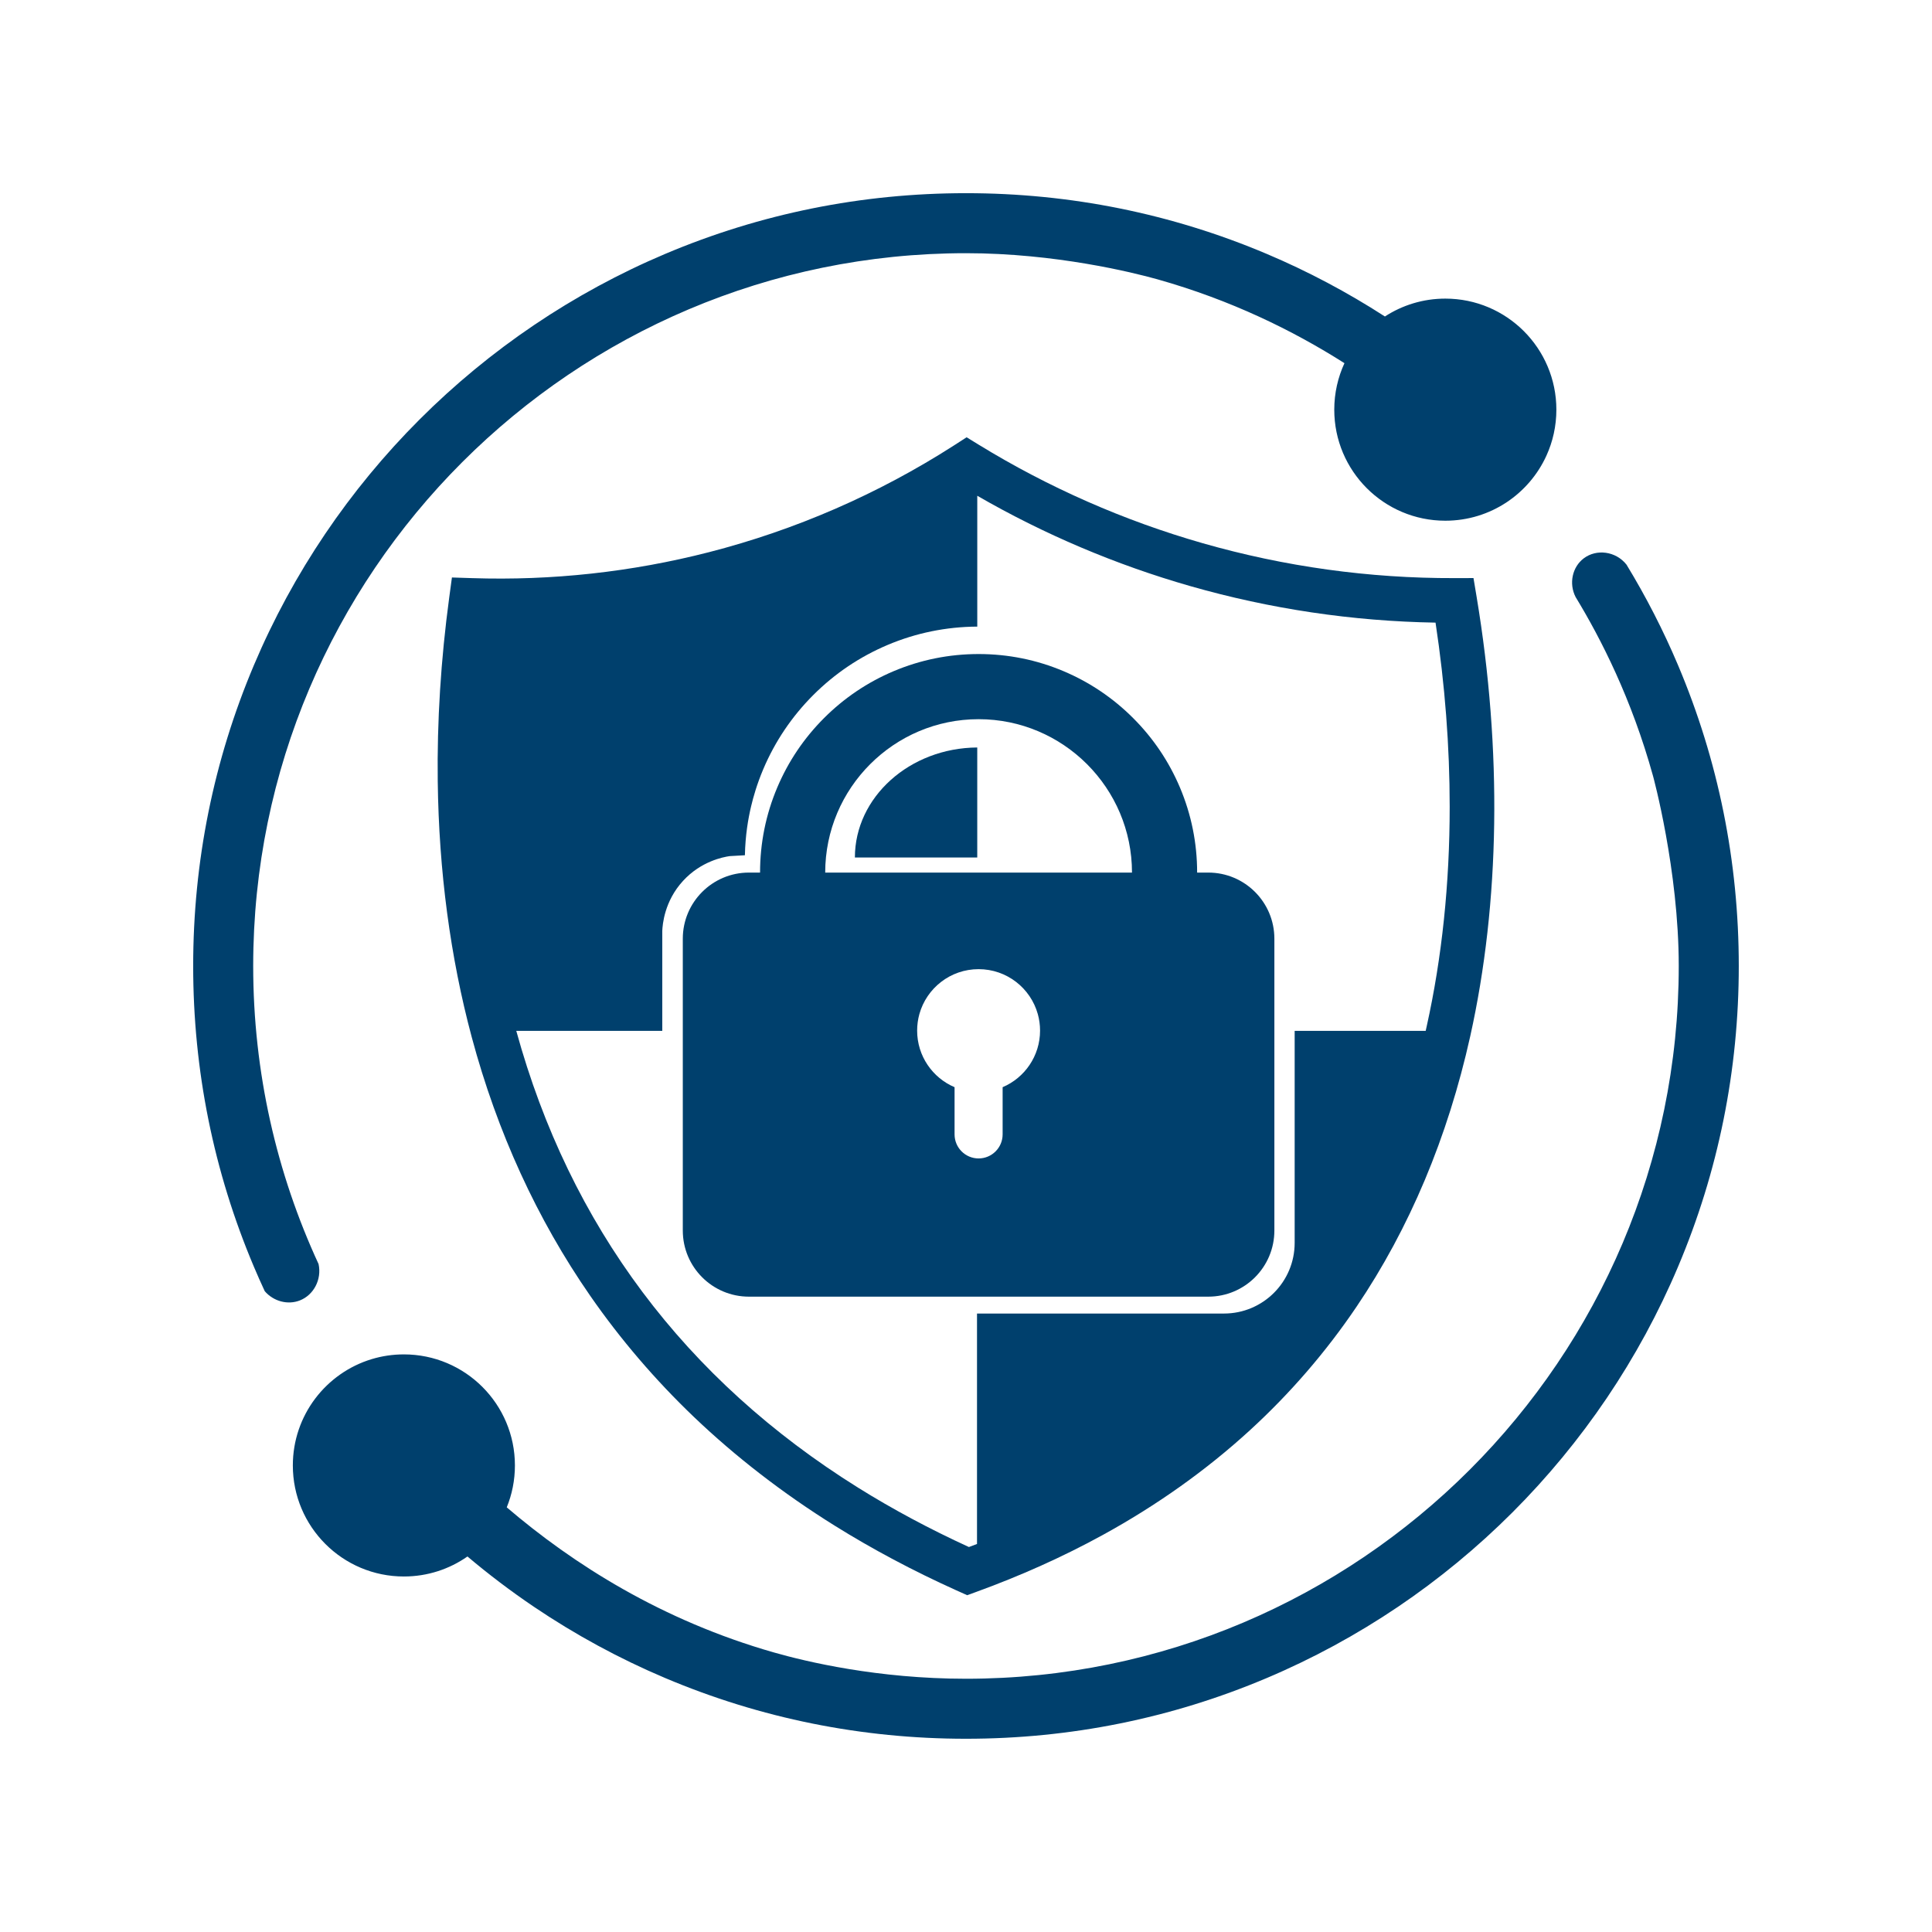
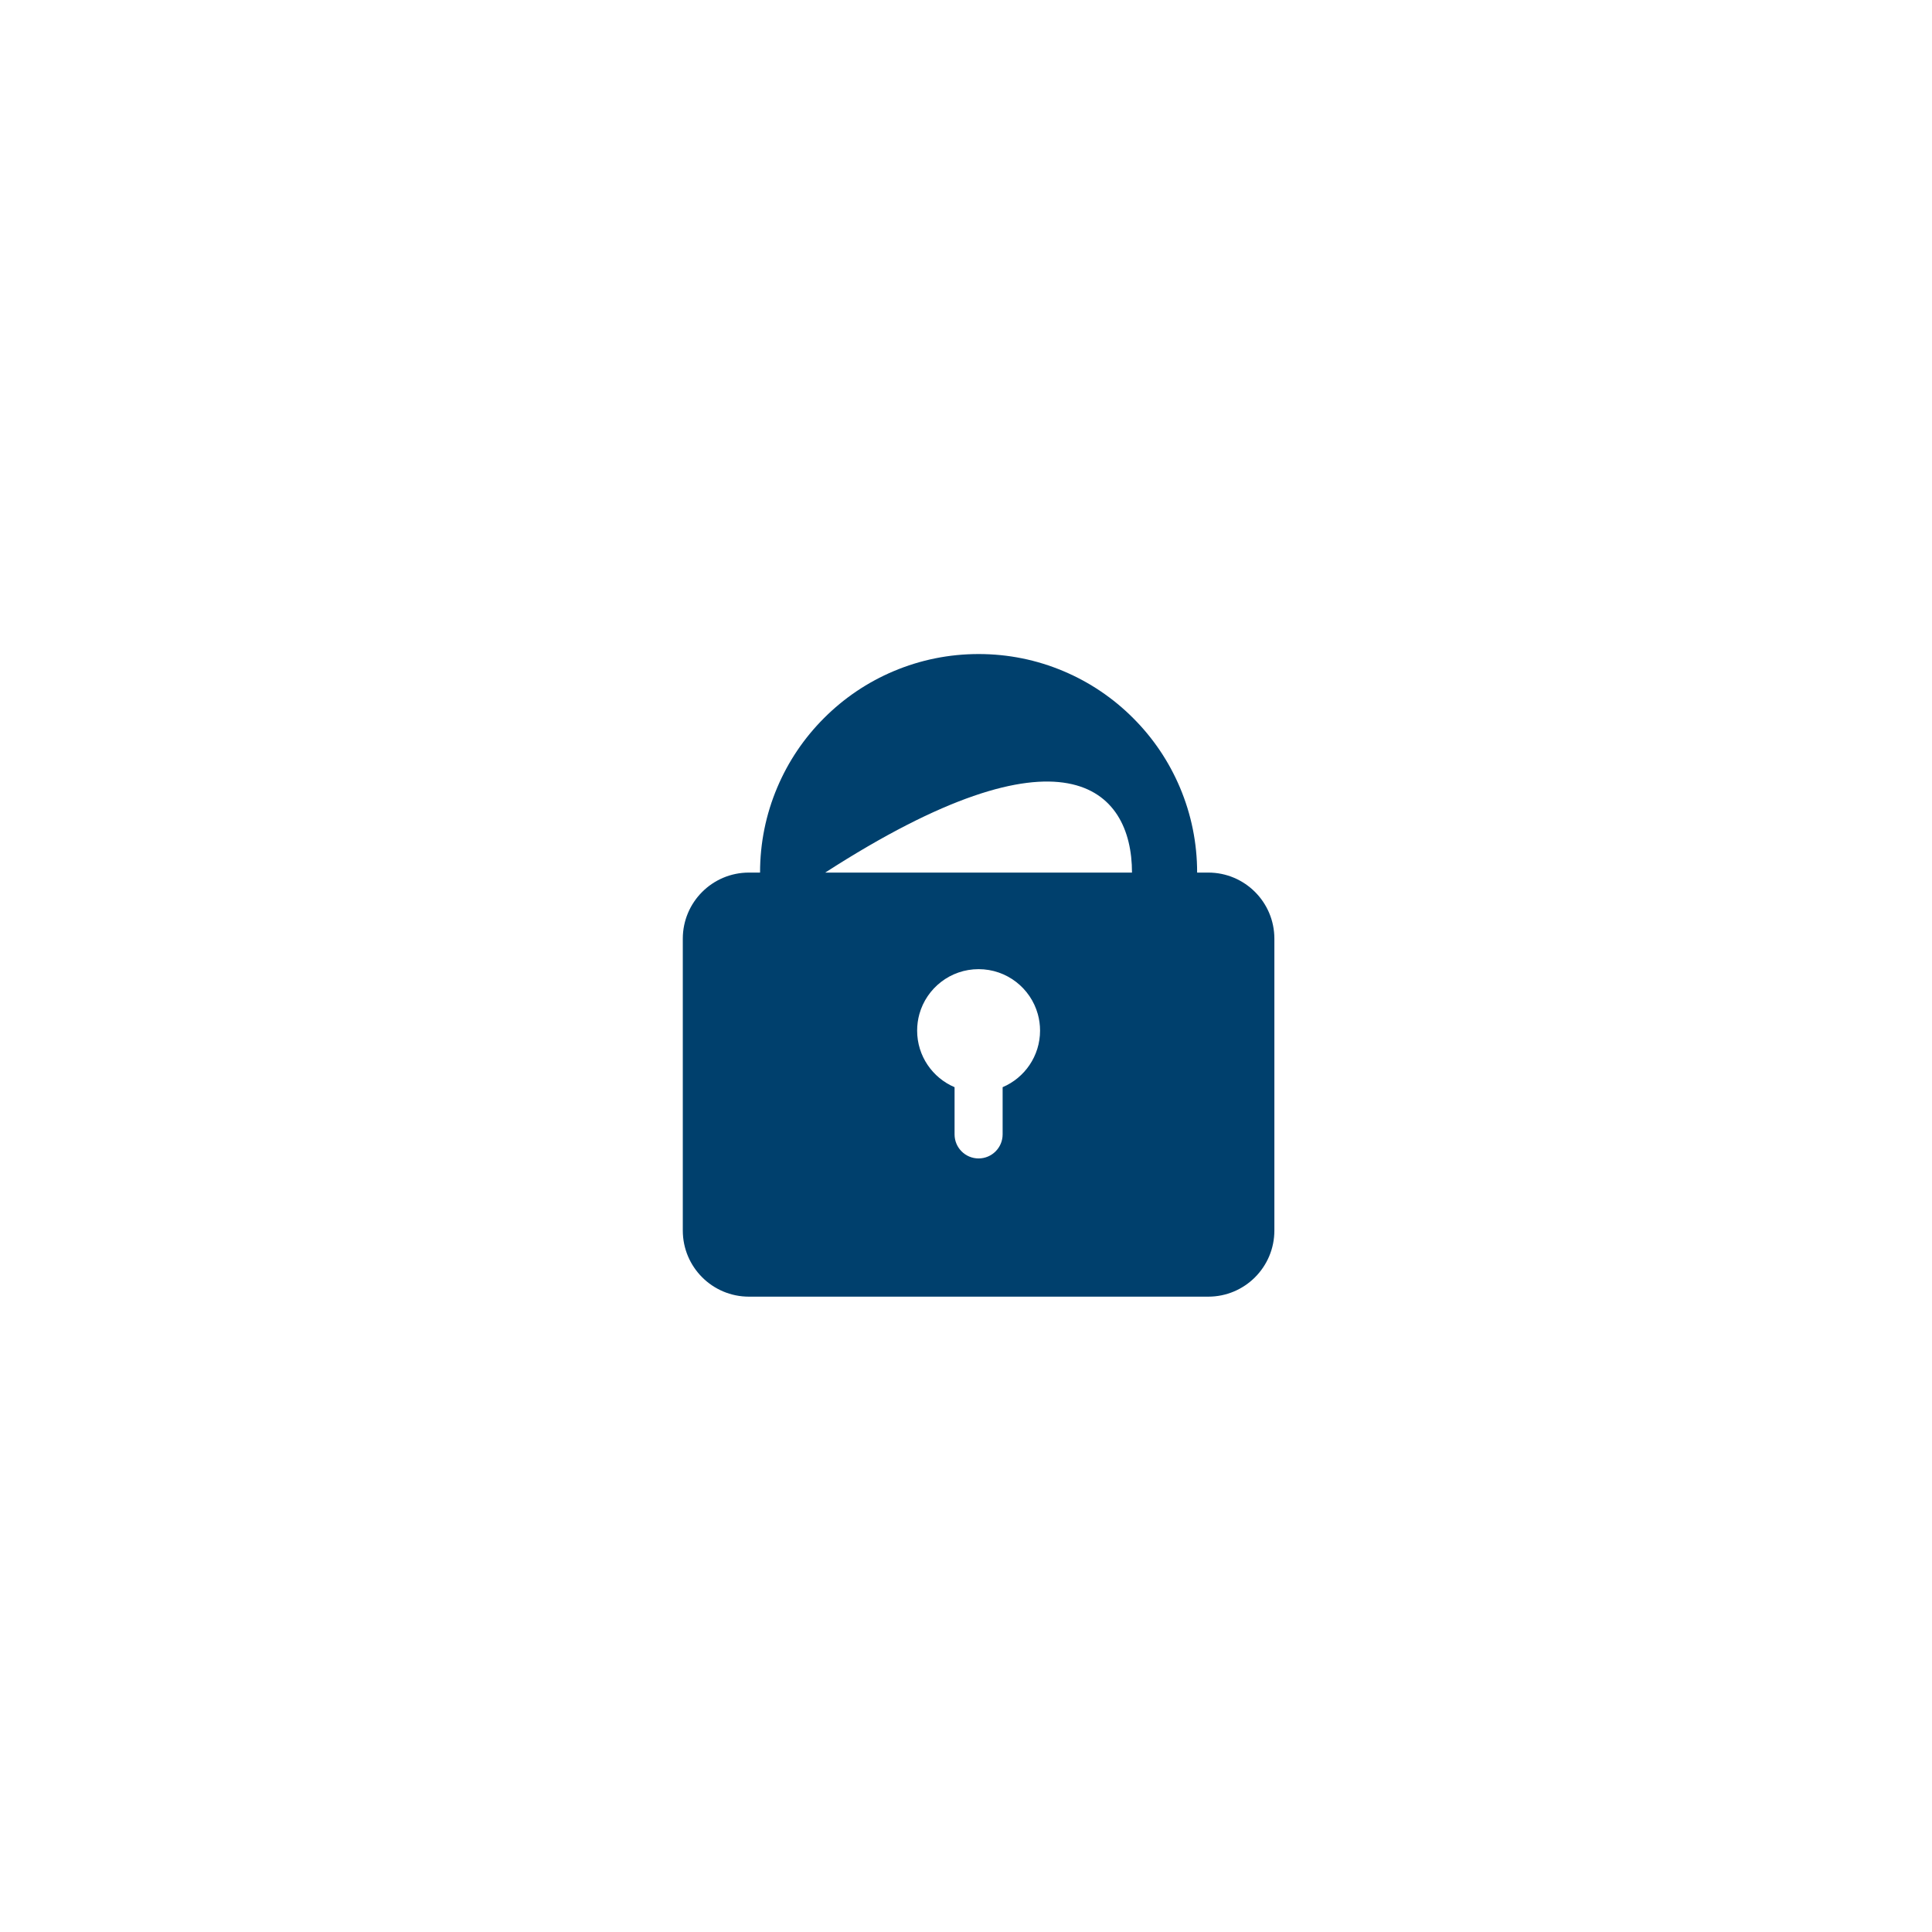
<svg xmlns="http://www.w3.org/2000/svg" width="500" zoomAndPan="magnify" viewBox="0 0 375 375" height="500" preserveAspectRatio="xMidYMid meet" version="1.0">
  <defs>
    <clipPath id="bf68dc086d">
-       <path d="M 37.5 37.5 L 303 37.5 L 303 253 L 37.5 253 Z M 37.5 37.5 " clip-rule="nonzero" />
-     </clipPath>
+       </clipPath>
    <clipPath id="e5d85ed457">
-       <path d="M 56 107 L 337.5 107 L 337.5 337.5 L 56 337.5 Z M 56 107 " clip-rule="nonzero" />
-     </clipPath>
+       </clipPath>
  </defs>
-   <path fill="#00406d" d="M 234.523 169.367 L 232.363 169.367 C 232.363 163.645 231.238 158.09 229.027 152.855 C 226.891 147.805 223.832 143.266 219.938 139.375 C 216.043 135.48 211.508 132.422 206.457 130.285 C 201.223 128.07 195.668 126.949 189.945 126.949 C 184.223 126.949 178.664 128.074 173.43 130.285 C 168.379 132.422 163.844 135.48 159.949 139.375 C 156.055 143.266 153 147.805 150.863 152.855 C 148.648 158.09 147.527 163.645 147.527 169.367 L 145.367 169.367 C 138.277 169.367 132.531 175.113 132.531 182.199 L 132.531 238.844 C 132.531 245.934 138.277 251.68 145.367 251.68 L 234.523 251.68 C 241.613 251.68 247.355 245.934 247.355 238.844 L 247.355 182.199 C 247.355 175.113 241.613 169.367 234.523 169.367 Z M 194.609 211.023 L 194.609 220.184 C 194.609 222.762 192.52 224.852 189.945 224.852 C 187.367 224.852 185.281 222.762 185.281 220.184 L 185.281 211.023 C 181.008 209.207 178.016 204.973 178.016 200.043 C 178.016 198.93 178.168 197.855 178.449 196.836 C 179.852 191.805 184.465 188.113 189.945 188.113 C 195.422 188.113 200.039 191.805 201.438 196.836 C 201.723 197.855 201.875 198.93 201.875 200.043 C 201.875 204.973 198.879 209.207 194.609 211.023 Z M 160.172 169.367 C 160.172 152.949 173.527 139.594 189.945 139.594 C 206.363 139.594 219.719 152.949 219.719 169.367 Z M 160.172 169.367 " fill-opacity="1" fill-rule="nonzero" />
-   <path fill="#00406d" d="M 282.324 112.211 C 265.777 112.266 249.324 109.984 233.43 105.434 C 218.141 101.059 203.508 94.621 189.941 86.301 L 187.621 84.875 L 185.332 86.352 L 185.07 86.52 C 170.391 95.914 154.414 102.867 137.586 107.184 C 122.598 111.031 107.137 112.723 91.633 112.215 L 87.719 112.09 L 87.195 115.965 C 85.566 128.035 84.816 140.039 84.965 151.648 C 85.184 169.086 87.406 185.793 91.562 201.301 C 96.508 219.742 104.242 236.637 114.555 251.504 C 120.414 259.953 127.207 267.887 134.742 275.082 C 142.84 282.809 152.008 289.887 161.992 296.117 C 169.32 300.688 177.254 304.91 185.578 308.664 C 185.762 308.746 185.945 308.828 186.129 308.91 L 187.727 309.629 L 189.375 309.031 C 198.078 305.871 206.352 302.156 213.969 297.98 C 224.543 292.188 234.18 285.332 242.613 277.605 C 250.422 270.457 257.383 262.391 263.297 253.641 C 273.582 238.43 281.008 220.758 285.375 201.121 C 291.148 175.141 291.574 145.648 286.609 115.836 L 286.004 112.203 Z M 276.914 199.238 C 276.852 199.523 276.789 199.809 276.723 200.094 L 251.293 200.094 L 251.293 241.238 C 251.293 248.816 245.148 254.957 237.574 254.957 L 189.637 254.957 L 189.637 299.684 C 189.117 299.883 188.59 300.082 188.066 300.277 C 180.484 296.809 173.262 292.938 166.578 288.77 C 132.938 267.773 110.617 237.941 100.211 200.094 L 128.547 200.094 L 128.547 180.688 C 128.602 179.461 128.949 174.934 132.566 170.988 C 136.07 167.16 140.379 166.355 141.621 166.172 C 142.609 166.113 143.598 166.059 144.586 166.004 C 144.664 162.137 145.219 158.895 145.797 156.473 C 146.207 154.746 146.91 152.227 148.141 149.316 C 150.426 143.918 153.695 139.07 157.855 134.906 C 162.02 130.742 166.867 127.477 172.266 125.191 C 177.793 122.855 183.652 121.656 189.688 121.625 L 189.688 96.227 C 202.703 103.738 216.594 109.629 231.047 113.766 C 246.535 118.199 262.527 120.578 278.637 120.852 C 280.469 132.926 281.383 144.91 281.383 156.578 C 281.383 171.477 279.891 185.855 276.914 199.238 Z M 276.914 199.238 " fill-opacity="1" fill-rule="nonzero" />
-   <path fill="#00406d" d="M 165.934 166.445 L 189.684 166.445 L 189.684 145.086 C 176.574 145.172 165.934 154.719 165.934 166.445 Z M 165.934 166.445 " fill-opacity="1" fill-rule="nonzero" />
+   <path fill="#00406d" d="M 234.523 169.367 L 232.363 169.367 C 232.363 163.645 231.238 158.09 229.027 152.855 C 226.891 147.805 223.832 143.266 219.938 139.375 C 216.043 135.48 211.508 132.422 206.457 130.285 C 201.223 128.07 195.668 126.949 189.945 126.949 C 184.223 126.949 178.664 128.074 173.43 130.285 C 168.379 132.422 163.844 135.48 159.949 139.375 C 156.055 143.266 153 147.805 150.863 152.855 C 148.648 158.09 147.527 163.645 147.527 169.367 L 145.367 169.367 C 138.277 169.367 132.531 175.113 132.531 182.199 L 132.531 238.844 C 132.531 245.934 138.277 251.68 145.367 251.68 L 234.523 251.68 C 241.613 251.68 247.355 245.934 247.355 238.844 L 247.355 182.199 C 247.355 175.113 241.613 169.367 234.523 169.367 Z M 194.609 211.023 L 194.609 220.184 C 194.609 222.762 192.52 224.852 189.945 224.852 C 187.367 224.852 185.281 222.762 185.281 220.184 L 185.281 211.023 C 181.008 209.207 178.016 204.973 178.016 200.043 C 178.016 198.93 178.168 197.855 178.449 196.836 C 179.852 191.805 184.465 188.113 189.945 188.113 C 195.422 188.113 200.039 191.805 201.438 196.836 C 201.723 197.855 201.875 198.93 201.875 200.043 C 201.875 204.973 198.879 209.207 194.609 211.023 Z M 160.172 169.367 C 206.363 139.594 219.719 152.949 219.719 169.367 Z M 160.172 169.367 " fill-opacity="1" fill-rule="nonzero" />
  <g clip-path="url(#bf68dc086d)">
    <path fill="#00406d" d="M 61.836 245.355 C 53.695 227.742 49.145 208.141 49.145 187.496 C 49.145 111.207 111.207 49.145 187.496 49.145 C 204.816 49.145 219.953 52.891 224.676 54.219 C 238.859 58.215 250.938 64.125 260.957 70.492 C 259.691 73.238 258.98 76.297 258.98 79.52 C 258.98 91.422 268.633 101.07 280.535 101.07 C 284.949 101.07 289.047 99.746 292.465 97.473 C 295.797 95.254 298.477 92.133 300.152 88.461 C 301.398 85.734 302.09 82.707 302.09 79.516 C 302.09 67.613 292.441 57.961 280.535 57.961 C 276.211 57.961 272.184 59.238 268.809 61.43 C 261.531 56.73 253.836 52.648 245.883 49.285 C 227.387 41.461 207.742 37.496 187.496 37.496 C 167.246 37.496 147.602 41.461 129.105 49.285 C 120.215 53.043 111.645 57.699 103.625 63.117 C 95.684 68.48 88.215 74.641 81.43 81.43 C 74.641 88.215 68.48 95.684 63.117 103.625 C 57.699 111.645 53.043 120.215 49.285 129.105 C 41.461 147.602 37.496 167.246 37.496 187.496 C 37.496 207.742 41.461 227.387 49.285 245.883 C 49.957 247.473 50.66 249.055 51.391 250.625 C 53.121 252.617 55.875 253.324 58.199 252.414 C 60.879 251.363 62.48 248.367 61.836 245.355 Z M 61.836 245.355 " fill-opacity="1" fill-rule="nonzero" />
  </g>
  <g clip-path="url(#e5d85ed457)">
-     <path fill="#00406d" d="M 325.703 129.105 C 322.863 122.391 319.512 115.852 315.703 109.598 C 313.625 106.961 309.855 106.504 307.391 108.383 C 305.195 110.055 304.473 113.242 305.824 115.883 C 310.734 123.957 316.711 135.656 320.855 150.633 C 320.855 150.633 325.844 168.836 325.844 187.496 C 325.844 263.781 263.781 325.844 187.496 325.844 C 170.328 325.844 156.469 322.52 150.293 320.762 C 128.438 314.539 111.242 303.586 98.359 292.574 C 99.383 290.062 99.945 287.316 99.945 284.441 C 99.945 272.535 90.297 262.887 78.391 262.887 C 76.223 262.887 74.125 263.207 72.148 263.805 C 63.289 266.484 56.84 274.707 56.84 284.441 C 56.84 296.344 66.488 305.996 78.395 305.996 C 82.984 305.996 87.238 304.559 90.734 302.113 C 94.859 305.598 99.168 308.859 103.625 311.871 C 111.645 317.289 120.219 321.945 129.105 325.703 C 147.602 333.527 167.246 337.492 187.496 337.492 C 207.742 337.492 227.387 333.527 245.883 325.703 C 254.773 321.945 263.348 317.289 271.367 311.871 C 279.309 306.508 286.773 300.348 293.562 293.559 C 300.348 286.773 306.508 279.305 311.875 271.363 C 317.293 263.344 321.945 254.773 325.703 245.883 C 333.527 227.387 337.496 207.742 337.496 187.496 C 337.492 167.246 333.527 147.602 325.703 129.105 Z M 325.703 129.105 " fill-opacity="1" fill-rule="nonzero" />
-   </g>
+     </g>
</svg>